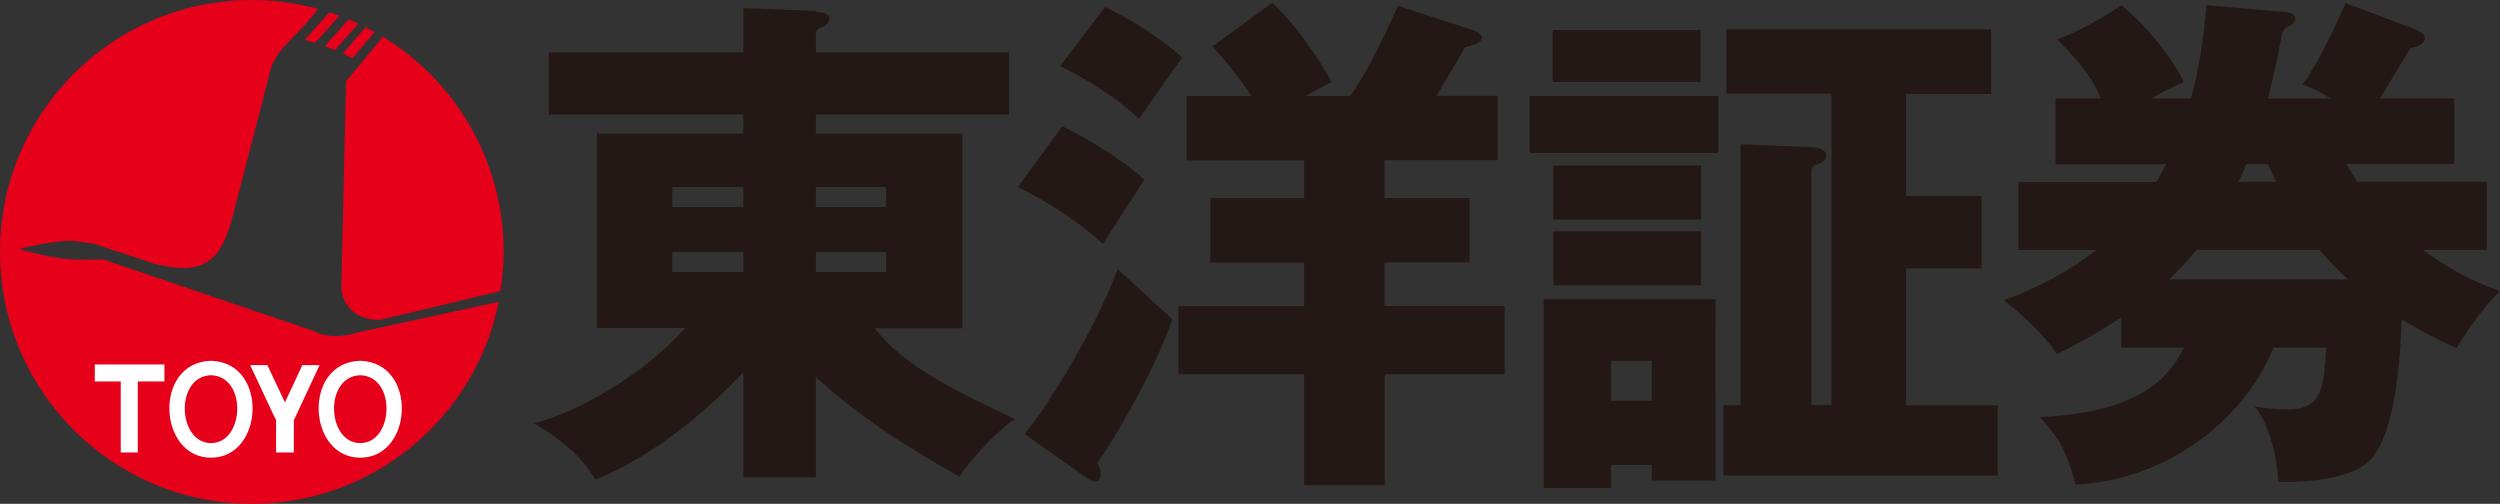
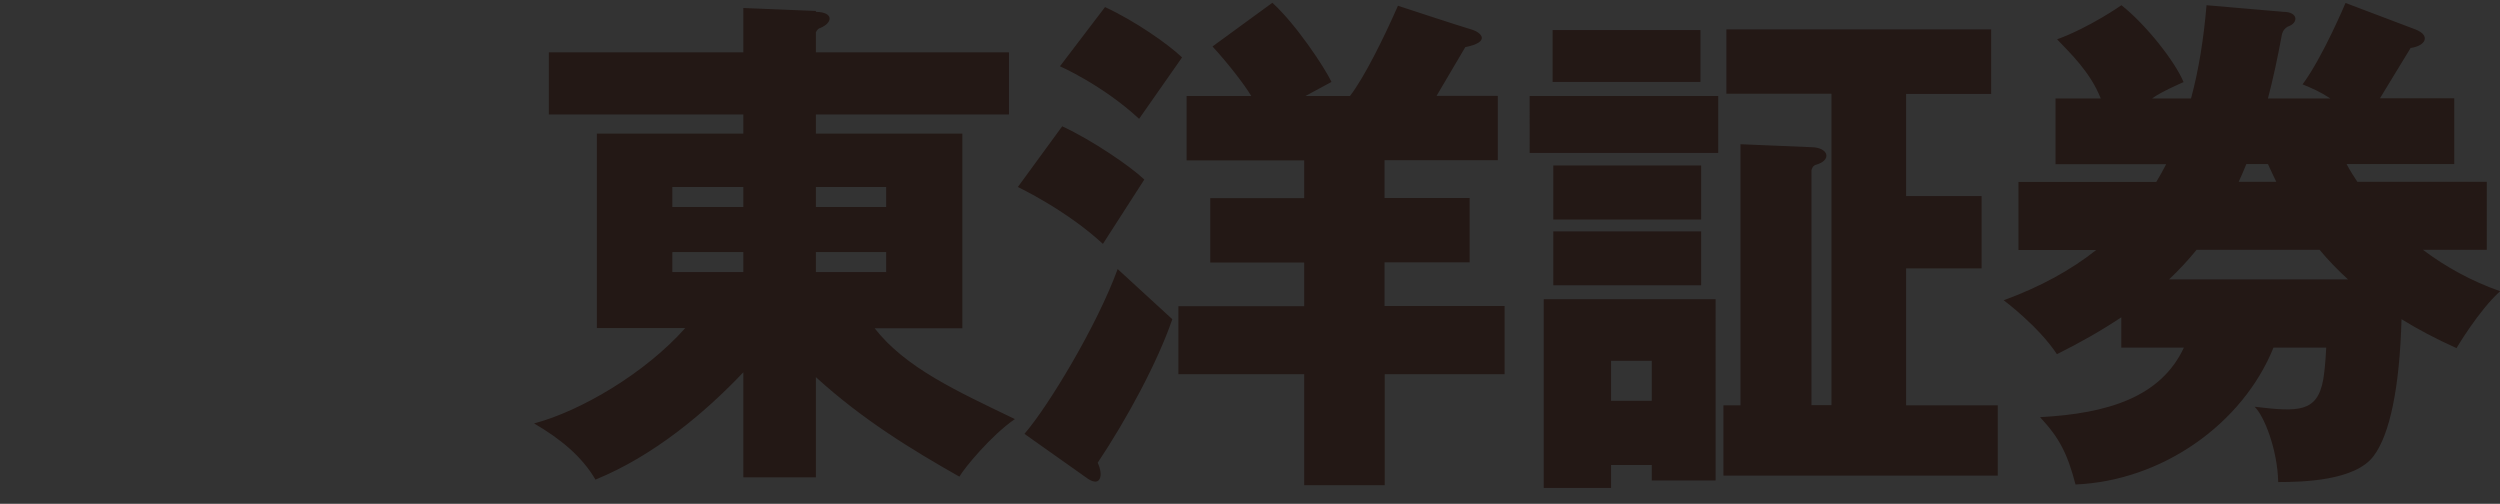
<svg xmlns="http://www.w3.org/2000/svg" id="_レイヤー_2" data-name="レイヤー 2" viewBox="0 0 143.71 28.96">
  <rect x="0" y="0" width="143.71" height="28.96" fill="#333333" stroke="none" />
  <defs>
    <style>.cls-1{fill:#fff}.cls-3{fill:#e60019}</style>
  </defs>
  <g id="_トンボ" data-name="トンボ">
-     <path class="cls-3" d="M18.16 19.07L5.92 14.91c-1.8.04-2.38.08-4.85-.6 1-.24 2.64-.53 3.15-.46.51.06 1.15.15 1.15.15l3.5 1.16c2.48.6 3.77.27 4.52-2.79l2.04-7.86c.32-1.74 1.25-1.92 2.85-4C17.06.18 15.79 0 14.47 0 6.48 0 0 6.48 0 14.48s6.48 14.48 14.48 14.48c7.02 0 12.86-4.99 14.19-11.61l-8.02 1.74s-1.46.51-2.48 0z" />
-     <path class="cls-3" d="M19.62 16.56s.07 1.84 2.21 1.83l6.94-1.66c.11-.74.18-1.49.18-2.26 0-5.23-2.78-9.82-6.94-12.36l-2.12 2.57-.27 11.87zm-1.5-14.1L19.52.9l-.59-.19-1.41 1.58.6.17zm1.13.42l1.36-1.53-.57-.23-1.37 1.53.58.23zm1 .47l1.29-1.51-.53-.28-1.3 1.51.54.28z" />
-     <path class="cls-1" d="M9.45 20.95h-4v.98h1.49v4.08h.98v-4.08h1.53v-.98zm8.92.04h-.99l-1 2.14-1.01-2.14h-.99l1.46 3.11h.03v1.91h1.02V24.1h.03l1.45-3.11z" />
-     <path class="cls-1" d="M12.13 20.74c-3.32.08-3.06 5.57 0 5.57s3.31-5.48 0-5.57zm0 4.73c-1.93 0-2.09-3.84 0-3.9 2.09.06 1.93 3.9 0 3.9zm8.58-4.73c-3.32.08-3.06 5.57 0 5.57s3.31-5.48 0-5.57zm0 4.73c-1.93 0-2.09-3.84 0-3.9 2.09.06 1.93 3.9 0 3.9z" />
    <path d="M50.27 18.87h5.05V7.68H46.9v-1.1H58V3.01H46.9V1.86s.08-.21.25-.25c.71-.29.81-.91-.25-.93V.63L42.73.46v2.55H31.55v3.57h11.18v1.1h-8.42v11.18h5.08c-2.31 2.6-6.03 4.78-8.69 5.48 1.53.89 2.76 1.91 3.53 3.23 3.38-1.38 6.33-3.88 8.5-6.17v6.04h4.17v-5.76c2.67 2.43 5.46 4.14 8.25 5.72.26-.47 1.83-2.38 3.19-3.31-3.38-1.63-6.29-2.95-8.07-5.23zm-3.37-8.12h4.04v1.15H46.9v-1.15zm0 3.74h4.04v1.15H46.9v-1.15zm-8.25-3.74h4.08v1.15h-4.08v-1.15zm0 3.74h4.08v1.15h-4.08v-1.15zM63.53.41c1.74.81 3.61 2.12 4.42 2.89l-2.47 3.53c-2.12-1.96-4.55-3.02-4.55-3.02l2.59-3.4zm-2.47 6.85c1.74.81 3.91 2.29 4.72 3.06l-2.38 3.7c-2.12-1.96-4.89-3.27-4.89-3.27l2.55-3.49zm3.19 8.2c-1.19 3.27-4 7.91-5.36 9.48l3.66 2.59c.72.47.89-.21.55-.93 1.7-2.55 3.44-5.78 4.29-8.25l-3.15-2.89zm22.23 2.13h-6.89v-2.51h4.89v-3.7h-4.89V9.21h6.51v-3.7h-3.52l1.65-2.8c1.49-.3.93-.85.34-1.02-.6-.17-4.21-1.36-4.21-1.36-.8 1.83-1.95 4.15-2.76 5.19h-2.56l1.5-.81c-.38-.81-2.04-3.32-3.4-4.55L69.7 2.67c.81.88 1.79 2.12 2.23 2.85h-3.72v3.7h6.76v2.17h-5.4v3.7h5.4v2.51h-7.23v3.91h7.23v6.38h4.63v-6.38h6.89V17.6zm2.77-15.86h8.5v2.98h-8.5zm-1.32 3.79h10.84v3.27H87.93zm1.36 3.99h8.5v3.11h-8.5zm0 3.79h8.5v3.1h-8.5zm-.55 3.91v10.84h3.87v-1.32h2.34v.89h3.67V17.2h-9.88zm3.87 5.83v-2.3h2.34v2.3h-2.34zm16.96.25v-7.86h4.34v-4.16h-4.34V5.4h4.89V1.69H99.24v3.7h6.04v17.9h-1.15V9.8c.01-.05.05-.25.23-.32.98-.26.76-1.02-.26-1.02l-4.05-.17V23.3h-.98v4.04h15.77V23.3h-5.27zm29.7-8.93h3.68v-3.91h-7.44c-.23-.34-.44-.68-.62-1.02h6.19V5.65h-4.27l1.76-2.89c.89-.13 1.15-.72.3-1.06L134.83.17s-1.32 3.14-2.47 4.68c.61.25.98.41 1.6.81h-3.59c.3-1.14.56-2.35.8-3.66 0 0 .04-.3.34-.47.64-.21.6-.85-.25-.85L126.84.3c-.16 1.9-.44 3.69-.89 5.36h-2.24c.52-.39 1.81-.94 1.81-.94-.47-1.15-2.13-3.28-3.57-4.42 0 0-1.83 1.28-3.7 1.96.75.79 1.91 1.88 2.51 3.4h-2.6v3.78h6.36c-.18.35-.37.69-.57 1.02h-7.92v3.91h4.47c-1.45 1.15-3.21 2.12-5.32 2.89 0 0 2 1.49 3.06 3.1 1.37-.68 2.59-1.38 3.7-2.12v1.74h3.6c-1.33 2.85-4.37 3.79-8.27 4 1.11 1.19 1.57 2.08 2.04 3.87 4.97-.21 9.6-3.47 11.38-7.87h3.03s-.04 1.06-.17 1.83c-.34 1.91-1.44 1.87-3.95 1.57.55.51 1.32 2.46 1.36 4.33 1.45 0 4.42-.08 5.48-1.49.94-1.24 1.5-3.94 1.61-7.87.93.57 1.97 1.13 3.16 1.66 0 0 1.28-2.17 2.51-3.27-1.66-.58-3.15-1.41-4.44-2.38zm-10.14-4.93h1.24c.16.34.31.68.48 1.02h-2.16c.15-.33.3-.67.44-1.02zm-4.44 6.63c.57-.54 1.09-1.1 1.58-1.7h7.07c.48.58 1.02 1.14 1.63 1.7h-10.28z" fill="#231815" />
  </g>
</svg>